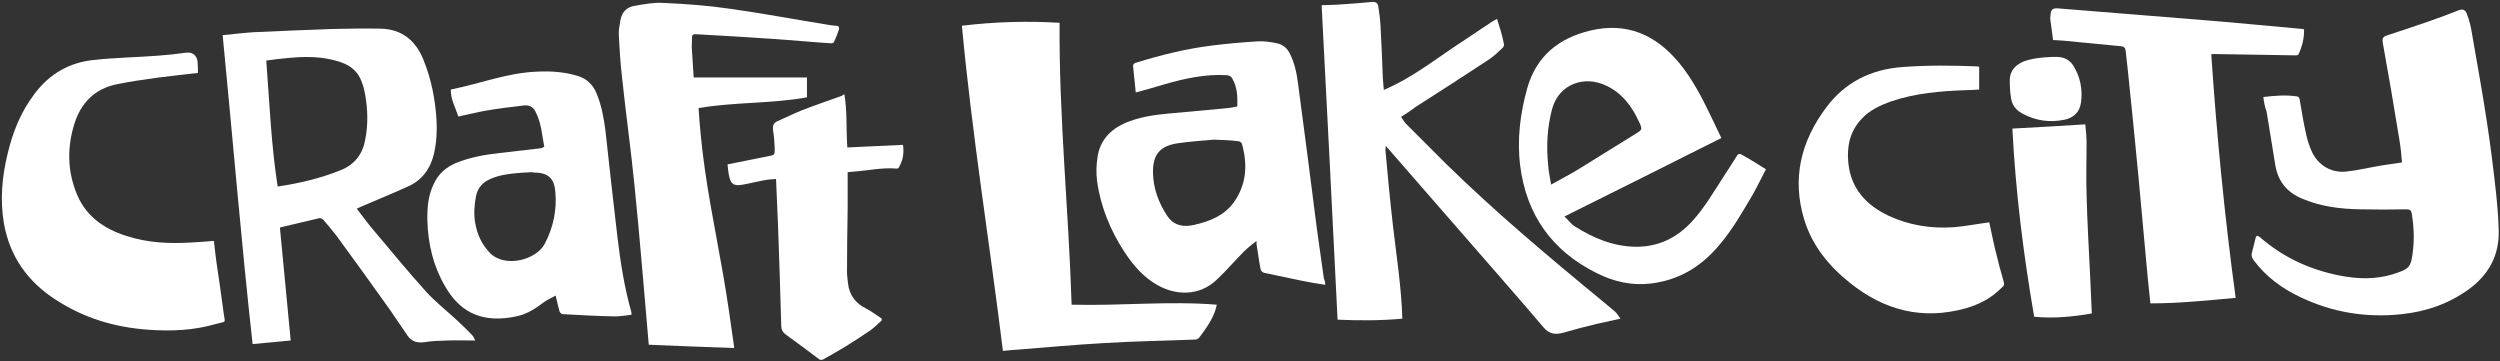
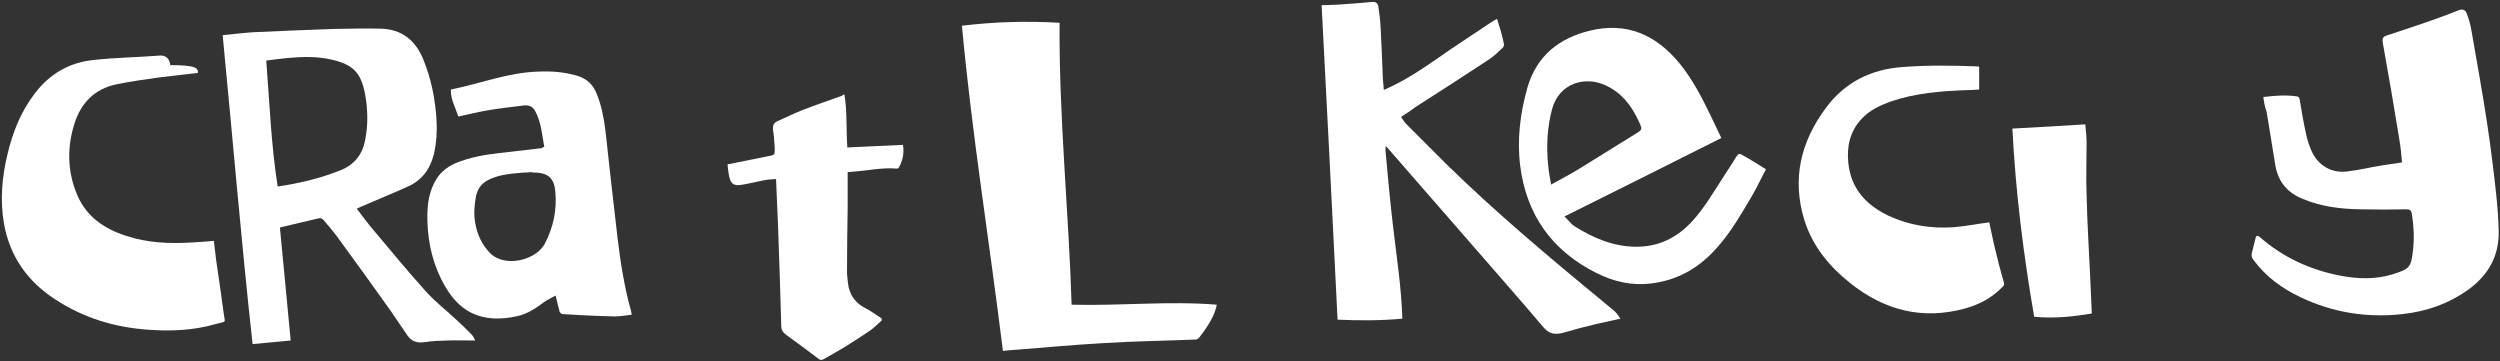
<svg xmlns="http://www.w3.org/2000/svg" id="a" x="0px" y="0px" viewBox="0 0 768 111" style="enable-background:new 0 0 768 111;" xml:space="preserve">
  <rect x="0" y="0" width="768" height="111" fill="#333333" stroke="none" />
  <style type="text/css">	.st0{fill:#FFFFFF;}</style>
  <path class="st0" d="M695.3,29.8c3.5-0.4,6.8-0.7,10.2-0.2c0.8,0.1,0.9,0.6,1,1.2c0.6,3.6,1.2,7.2,2,10.7c0.4,1.8,1,3.6,1.8,5.3 c2,4.1,6,6.4,10.5,5.9c3.7-0.4,7.3-1.3,11-1.9c2-0.3,3.9-0.6,6.1-0.9c-0.2-2.3-0.4-4.6-0.8-6.9c-1.6-9.9-3.3-19.9-5.1-29.8 c-0.2-1.2-0.1-1.9,1.2-2.3c4.5-1.5,8.9-2.9,13.4-4.5c2.9-1,5.8-2.1,8.6-3.2c1.2-0.5,2.1-0.3,2.6,1c0.7,1.8,1.2,3.7,1.5,5.6 c1.6,9.3,3.3,18.5,4.7,27.8c1.1,7.2,2,14.5,2.8,21.8c0.4,3.8,0.7,7.6,0.8,11.4c0.2,7.6-3,13.5-9.1,18c-6.2,4.5-13.1,6.9-20.6,7.7 c-10.9,1.2-21.3-0.5-31.2-5.2c-5.7-2.7-10.6-6.3-14.4-11.4c-0.5-0.7-0.8-1.4-0.5-2.3c0.4-1.5,0.7-2.9,1.1-4.4c0.2-1,0.7-0.9,1.4-0.3 c7.1,6.2,15.4,10,24.7,11.8c5.3,1,10.6,1.2,15.9-0.4c5.4-1.7,5.8-2.1,6.4-7.7c0.4-3.7,0.2-7.3-0.4-11c-0.2-1-0.6-1.3-1.6-1.3 c-4.7,0.1-9.4,0.1-14.2,0c-6-0.1-12-0.8-17.7-3.2c-4.7-1.9-7.5-5.2-8.4-10.2c-0.9-5.5-1.8-11.1-2.7-16.6 C695.7,32.8,695.5,31.3,695.3,29.8L695.3,29.8z" />
  <path class="st0" d="M89.3,104.6c-3.9,0.4-7.7,0.7-11.7,1.1c-3.5-31.6-6.1-63.2-9.2-94.9c3.2-0.3,6.3-0.7,9.4-0.9 c8.1-0.4,16.3-0.7,24.4-1c4.9-0.1,9.7-0.2,14.6-0.1c6.6,0.1,10.9,3.6,13.3,9.6c2.4,5.9,3.6,12.1,4,18.4c0.2,3.5,0,7-0.8,10.5 c-1.1,4.6-3.7,8.1-8,10c-4.8,2.2-9.6,4.1-14.4,6.2c-0.4,0.2-0.7,0.3-1.3,0.6c1.7,2.2,3.2,4.3,4.9,6.3c5.4,6.4,10.8,13,16.4,19.2 c2.9,3.2,6.4,5.9,9.6,8.9c1.5,1.4,3.1,2.9,4.5,4.4c0.4,0.4,0.6,0.9,1,1.7c-3.1,0-5.9-0.1-8.6,0c-2.3,0.1-4.6,0.1-6.9,0.5 c-2.2,0.3-4-0.1-5.3-2c-1.5-2.2-3-4.4-4.5-6.6c-0.2-0.3-0.4-0.6-0.6-0.9c-5.5-7.7-11-15.4-16.6-23c-1.3-1.7-2.7-3.4-4.1-5 c-0.3-0.3-0.8-0.6-1.2-0.6c-4,0.9-7.9,1.9-11.9,2.8c-0.1,0-0.2,0.1-0.3,0.2C87.1,81.4,88.2,92.9,89.3,104.6L89.3,104.6z M85.3,57.3 c6.7-1,13.1-2.5,19.3-5c4.3-1.7,6.8-4.9,7.6-9.4c0.9-4.6,0.8-9.1,0-13.7c-1.2-6.8-3.7-9.4-10.4-10.9c-4.4-1-8.8-0.9-13.2-0.5 c-2.3,0.2-4.5,0.5-6.8,0.8C82.8,31.7,83.3,44.5,85.3,57.3L85.3,57.3z" />
  <path class="st0" d="M430.4,35.9c0.6,0.8,1,1.7,1.7,2.3c2.2,2.2,4.4,4.4,6.6,6.6c14.9,15.2,31,29,47.4,42.6c3.3,2.7,6.5,5.4,9.8,8.1 c0.7,0.6,1.2,1.4,1.9,2.4c-2.7,0.6-5,1.1-7.3,1.6c-3.4,0.8-6.8,1.7-10.2,2.7c-2.5,0.7-4.4,0.4-6.1-1.6c-3.7-4.3-7.4-8.7-11.2-13 c-12.2-14-24.4-28-36.6-42c-0.2-0.2-0.4-0.4-0.7-0.8c0,0.6-0.1,0.9-0.1,1.3c0.7,7.7,1.4,15.4,2.3,23.1c1.1,9.5,2.6,19,2.9,28.7 c-6.6,0.6-13.3,0.6-19.9,0.3c-1.6-32.2-3.2-64.3-4.9-96.6c2.4-0.1,4.6-0.1,6.7-0.3c2.9-0.2,5.8-0.4,8.7-0.7c1.2-0.1,1.8,0.3,2,1.3 c0.3,2,0.6,4.1,0.7,6.2c0.3,5.3,0.5,10.6,0.7,15.9c0.1,1.1,0.2,2.3,0.3,3.6c0.6-0.2,1-0.4,1.4-0.6c6.8-3.1,12.8-7.5,18.9-11.7 c4.3-2.9,8.6-5.7,12.9-8.6c0.4-0.3,0.9-0.5,1.6-0.9c0.4,1.3,0.7,2.4,1.1,3.6c0.4,1.3,0.7,2.7,1,4.1c0.1,0.4-0.1,0.9-0.4,1.2 c-1.4,1.3-2.8,2.7-4.4,3.7c-7.4,4.9-14.9,9.7-22.4,14.5C433.4,34,432,34.9,430.4,35.9L430.4,35.9z" />
-   <path class="st0" d="M407.1,87.5c-2.6-0.4-5-0.8-7.4-1.3c-3.8-0.8-7.6-1.6-11.4-2.4c-0.4-0.1-0.9-0.6-1-0.9 c-0.5-2.4-0.8-4.9-1.2-7.3c-0.1-0.4-0.1-0.8-0.1-1.6c-1.5,1.2-2.8,2.2-3.9,3.3c-2.8,2.8-5.4,5.9-8.3,8.6c-5.5,5.3-12.8,4.7-18,1.8 c-4.4-2.4-7.6-6.1-10.3-10.2c-4.4-6.7-7.4-14-8.5-22c-0.3-2.5-0.2-5,0.2-7.5c0.8-4.9,3.9-8.2,8.4-10.2c4.2-1.8,8.7-2.5,13.2-2.9 c6.2-0.6,12.3-1.1,18.5-1.7c0.9-0.1,1.8-0.3,2.8-0.5c0.1-3,0-5.9-1.5-8.5c-0.4-0.7-0.8-1-1.7-1.1c-6.6-0.4-12.9,1-19.2,2.8 c-2.9,0.9-5.8,1.7-8.8,2.5c-0.3-2.7-0.5-5.3-0.8-7.9c-0.1-0.7,0.2-1,0.8-1.2c7.6-2.4,15.4-4.3,23.3-5.3c4.7-0.6,9.5-1,14.2-1.3 c2-0.1,4,0.2,5.9,0.6c1.9,0.4,3.2,1.6,4,3.3c1.5,3,2.1,6.2,2.5,9.4c2,14.9,3.9,29.8,5.8,44.7c0.7,5,1.4,10,2.1,14.9 C407,86.3,407.1,86.7,407.1,87.5L407.1,87.5z M372.9,42.9c-3,0.3-7,0.5-11,1.1c-5.6,0.8-7.8,3.5-7.7,9.1c0.1,4.8,1.7,9.1,4.3,13.1 c1.7,2.7,4.2,3.5,7.2,3.1c0.4-0.1,0.7-0.1,1.1-0.2c4.8-1.1,9.2-2.8,12.2-6.9c4-5.6,4.3-11.7,2.5-18.1c-0.1-0.3-0.7-0.7-1-0.7 C378.3,43.1,376.1,43,372.9,42.9L372.9,42.9z" />
  <path class="st0" d="M329.2,93.6c15,0.4,29.8-1.2,44.6,0c-0.5,2.5-1.6,4.6-2.9,6.6c-0.8,1.2-1.6,2.4-2.5,3.5 c-0.2,0.3-0.7,0.6-1.1,0.6c-9.4,0.4-18.8,0.5-28.3,1.1c-8.8,0.5-17.5,1.3-26.3,2c-1.5,0.1-2.9,0.2-4.6,0.4 c-4.1-33.3-9.5-66.4-12.6-99.9c10-1.2,19.9-1.5,30-0.9C325.3,36,328.3,64.7,329.2,93.6L329.2,93.6z" />
-   <path class="st0" d="M213.1,23.8h34.8v6.1c-11,2-22.2,1.4-33.3,3.3c0.2,2.9,0.4,5.8,0.7,8.6c1.4,14.6,4.5,29,7,43.4 c1.2,7,2.2,14.1,3.2,21.2c0,0.2,0,0.4,0,0.5c-8.7-0.3-17.4-0.6-26.2-1c-0.1-1.1-0.2-2.3-0.3-3.5c-1.3-14.9-2.5-29.7-4-44.6 c-1.1-11.3-2.7-22.6-3.9-33.9c-0.5-4.4-0.8-8.9-1-13.4c-0.1-1.4,0.3-2.8,0.5-4.3c0.4-2.4,1.9-4,4.3-4.4c2.9-0.5,6-1.1,8.9-0.9 c6.9,0.3,13.7,0.8,20.5,1.8c10,1.4,20,3.3,30,4.9c0.8,0.1,1.7,0.3,2.5,0.3c0.9,0,1.1,0.5,0.9,1.2c-0.4,1.3-0.9,2.5-1.5,3.8 c-0.1,0.2-0.6,0.5-1,0.4c-6.2-0.4-12.3-1-18.5-1.4c-7.7-0.5-15.4-1-23.1-1.4c-0.6,0-1,0.2-1,0.8c0,1-0.1,2.1-0.1,3.1 C212.7,17.6,212.9,20.5,213.1,23.8L213.1,23.8z" />
  <path class="st0" d="M167.2,45.1c-0.7-3.7-0.9-7.4-2.7-10.8c-0.7-1.5-2-2.1-3.6-1.9c-3.9,0.5-7.8,0.9-11.7,1.6 c-2.8,0.5-5.5,1.2-8.4,1.8c-0.9-2.8-2.4-5.3-2.3-8.3c9-1.8,17.5-5.2,26.7-5.5c4.1-0.2,8.2,0.1,12.2,1.3c2.9,0.9,4.8,2.7,5.9,5.5 c1.5,3.6,2.2,7.5,2.7,11.4c1.2,10.9,2.4,21.9,3.7,32.8c0.9,7.6,2.1,15.2,4.2,22.7c0.1,0.3,0.1,0.5,0.1,1c-1.8,0.2-3.5,0.5-5.2,0.5 c-5.3-0.1-10.7-0.4-16-0.7c-0.3,0-0.8-0.5-0.9-0.8c-0.4-1.5-0.8-3.1-1.2-4.9c-1.2,0.7-2.5,1.2-3.7,2.1c-2.4,1.8-4.9,3.5-8,4.2 c-4.9,1.1-9.8,1.2-14.4-1.1c-3.5-1.8-6-4.8-7.9-8.1c-3.6-6.2-5.2-12.9-5.4-20c-0.1-4,0.2-7.9,2-11.5c1.4-3,3.7-5,6.7-6.3 c4.4-1.8,9-2.6,13.6-3.1c4.3-0.5,8.6-1,12.9-1.5C166.7,45.3,166.8,45.2,167.2,45.1L167.2,45.1z M162.8,52.9 C162.8,52.9,162.8,52.9,162.8,52.9c-0.6,0.1-1.1,0.1-1.7,0.1c-3.6,0.3-7.2,0.5-10.5,2c-2.4,1-3.9,2.8-4.4,5.4 c-0.5,2.7-0.7,5.5-0.2,8.2c0.6,3.4,2,6.5,4.5,9.1c4.6,4.7,14.3,2.2,16.9-2.9c2.6-5,3.7-10.3,3.2-15.8c-0.3-4.4-2.4-6-6.7-6 C163.6,52.9,163.2,52.9,162.8,52.9L162.8,52.9z" />
-   <path class="st0" d="M60.8,22.4c-4.1,0.5-8.1,0.9-12,1.4c-4.3,0.6-8.7,1.2-13,2.1c-6.8,1.4-11,5.8-13,12.3 c-2.1,6.8-2.1,13.7,0.4,20.4c2.7,7.5,8.4,11.6,15.7,13.9c6.4,2.1,13.1,2.4,19.8,2c2.3-0.1,4.6-0.3,7-0.5c0.2,2,0.5,3.9,0.7,5.9 c0.8,5.4,1.6,10.8,2.3,16.2c0.4,3.3,1.1,2.5-2.3,3.4c-6.8,2-13.7,2.3-20.7,1.8c-10.4-0.7-20-3.6-28.7-9.3C8.5,86.5,3,78.8,1.2,68.6 C0,61.5,0.6,54.4,2.3,47.4c1.6-6.8,4.1-13.1,8.4-18.7c4.6-6.1,10.8-9.6,18.3-10.3c6.5-0.7,13.1-0.8,19.6-1.3 c2.8-0.2,5.6-0.5,8.4-0.9c2.1-0.3,3.5,0.7,3.7,2.9C60.8,20,60.8,21.1,60.8,22.4L60.8,22.4z" />
-   <path class="st0" d="M630.7,12.3c-0.3-2.1-0.5-4.1-0.8-6c-0.1-0.5-0.1-1,0-1.4c0.1-2,0.6-2.5,2.6-2.3c14.5,1.2,29,2.3,43.5,3.5 c10.1,0.8,20.1,1.8,30.2,2.7c0.5,0,1,0.1,1.6,0.2c0.1,2.7-0.6,5.3-1.7,7.7c-0.1,0.2-0.7,0.4-1,0.3c-8.4-0.1-16.8-0.3-25.2-0.4 c-0.2,0-0.3,0-0.6,0.1c1.7,25,4.1,49.9,7.5,74.8c-8.8,0.8-17.4,1.7-26.2,1.7c-0.3-2.6-0.5-5.1-0.8-7.7c-1-10.5-1.9-21.1-2.9-31.6 c-1-10.7-2.1-21.3-3.2-32c-0.2-2.1-0.5-4.2-0.7-6.3c-0.1-0.9-0.5-1.3-1.4-1.4c-5.9-0.6-11.8-1.1-17.6-1.7 C633,12.4,631.9,12.4,630.7,12.3L630.7,12.3z" />
+   <path class="st0" d="M60.8,22.4c-4.1,0.5-8.1,0.9-12,1.4c-4.3,0.6-8.7,1.2-13,2.1c-6.8,1.4-11,5.8-13,12.3 c-2.1,6.8-2.1,13.7,0.4,20.4c2.7,7.5,8.4,11.6,15.7,13.9c6.4,2.1,13.1,2.4,19.8,2c2.3-0.1,4.6-0.3,7-0.5c0.2,2,0.5,3.9,0.7,5.9 c0.8,5.4,1.6,10.8,2.3,16.2c0.4,3.3,1.1,2.5-2.3,3.4c-6.8,2-13.7,2.3-20.7,1.8c-10.4-0.7-20-3.6-28.7-9.3C8.5,86.5,3,78.8,1.2,68.6 C0,61.5,0.6,54.4,2.3,47.4c1.6-6.8,4.1-13.1,8.4-18.7c4.6-6.1,10.8-9.6,18.3-10.3c6.5-0.7,13.1-0.8,19.6-1.3 c2.1-0.3,3.5,0.7,3.7,2.9C60.8,20,60.8,21.1,60.8,22.4L60.8,22.4z" />
  <path class="st0" d="M480.6,66.5c1.2,1.1,2,2.3,3.1,3c5.7,3.6,11.8,6.2,18.7,6.3c7.1,0.1,12.9-2.8,17.6-8c3.6-4,6.3-8.6,9.2-13.1 c1.4-2.2,2.9-4.4,4.3-6.7c0.4-0.7,0.9-0.9,1.5-0.5c0.8,0.5,1.7,0.9,2.5,1.4c1.6,1,3.2,2,5,3.1c-1.3,2.4-2.5,5-3.9,7.5 c-3.3,5.6-6.5,11.3-10.8,16.2c-5.5,6.4-12.2,10.4-20.7,11.4c-5.9,0.7-11.4-0.6-16.6-3.2c-13.7-6.8-21.6-17.9-23.5-33 c-1-8.1,0-16.1,2.2-23.9c2.8-9.8,9.7-15.3,19.3-17.6c11.3-2.7,20.2,1.3,27.4,10c4,4.9,6.9,10.5,9.6,16.1c1.1,2.2,2.1,4.5,3.3,6.9 C512.9,50.4,496.9,58.4,480.6,66.5L480.6,66.5z M476.5,56.7c3-1.7,5.8-3.1,8.4-4.7c5.8-3.6,11.6-7.2,17.4-10.8 c2.3-1.4,2.3-1.4,1.2-3.8c-2.2-4.8-5.2-8.8-10.1-11.1c-6.4-3.1-14.4-0.8-16.6,7.2c-1.5,5.7-1.8,11.4-1.2,17.2 C475.7,52.5,476.1,54.4,476.5,56.7L476.5,56.7z" />
  <path class="st0" d="M611.1,68.3c0.6,2.6,1.1,5.4,1.8,8.2c0.8,3.4,1.7,6.9,2.7,10.3c0.2,0.8-0.1,1.1-0.6,1.5 c-3.1,3.2-6.9,5.2-11.1,6.4c-13.2,3.7-25,0.7-35.6-7.8c-6.4-5.1-11.5-11.3-14-19.3c-3.9-12.7-1.1-24.2,6.8-34.7 c5.8-7.7,13.7-11.6,23.3-12.3c7.7-0.6,15.4-0.5,23.1-0.2c0.1,0,0.2,0.1,0.5,0.1v7c-1.5,0.1-2.8,0.2-4.2,0.2 c-7.7,0.3-15.3,0.9-22.7,3.4c-3.4,1.2-6.7,2.7-9.2,5.4c-3.6,3.8-4.6,8.5-4.1,13.5c0.8,8,5.5,13,12.4,16.3c6.3,2.9,13,4,20,3.5 C603.8,69.5,607.3,68.8,611.1,68.3z" />
  <path class="st0" d="M259.4,29c0.9,5.4,0.5,10.7,0.9,16.3c5.7-0.3,11.4-0.5,17.1-0.8c0.4,2.7-0.1,4.9-1.3,7 c-0.1,0.2-0.4,0.3-0.6,0.3c-4.4-0.4-8.8,0.6-13.1,0.9c-0.7,0.1-1.4,0.1-2,0.2c0,3.8,0,7.5,0,11.2c-0.1,6.5-0.2,12.9-0.2,19.4 c0,1.2,0.2,2.3,0.3,3.5c0.4,3.6,2.3,6.2,5.6,7.8c1.6,0.8,3.1,2,4.7,3c0,0.2,0.1,0.4,0.1,0.6c-1.1,1-2.2,2.1-3.4,3 c-2.6,1.8-5.3,3.5-8,5.2c-2.2,1.3-4.4,2.6-6.6,3.8c-0.3,0.2-1,0.2-1.2,0c-3.5-2.6-6.9-5.2-10.4-7.7c-0.9-0.7-1.3-1.5-1.3-2.6 c-0.3-10.4-0.6-20.7-1-31.1c-0.2-4.6-0.4-9.2-0.6-14c-1.2,0.1-2.2,0.1-3.2,0.3c-2.3,0.4-4.6,1-6.9,1.4c-2.9,0.6-3.9-0.2-4.4-3 c-0.2-1.1-0.3-2.1-0.4-3.2c4.2-0.8,8.3-1.7,12.4-2.5c2.1-0.4,2.1-0.3,2.1-2.4c-0.1-1.8-0.2-3.7-0.5-5.5c-0.2-1.4,0.1-2.4,1.4-2.9 c2.5-1.1,4.9-2.3,7.4-3.3c4.1-1.6,8.2-3,12.4-4.5C258.9,29.1,259,29.1,259.4,29L259.4,29z" />
  <path class="st0" d="M642.6,96.3c-5.9,1-11.7,1.6-17.7,1c-3.3-19.1-5.7-38.3-6.7-57.8c7.4-0.4,14.8-0.8,22.4-1.3 c0.2,1.9,0.4,3.9,0.4,5.8c0,5.3-0.2,10.6,0,15.9c0.2,8.4,0.7,16.7,1.1,25.1C642.3,88.7,642.4,92.4,642.6,96.3L642.6,96.3z" />
-   <path class="st0" d="M630.3,17.5c0.6,0,1.3,0,1.9,0c2.1,0.1,3.7,1,4.8,2.8c2.1,3.4,2.8,7.2,2.3,11.1c-0.4,3-2.2,4.8-5.2,5.4 c-4.5,0.9-8.7,0.3-12.8-1.9c-1.9-1-3.2-2.6-3.5-4.7c-0.3-1.8-0.4-3.7-0.4-5.6c0-2.8,1.7-4.6,4.2-5.7 C624.4,17.9,627.3,17.6,630.3,17.5L630.3,17.5z" />
</svg>